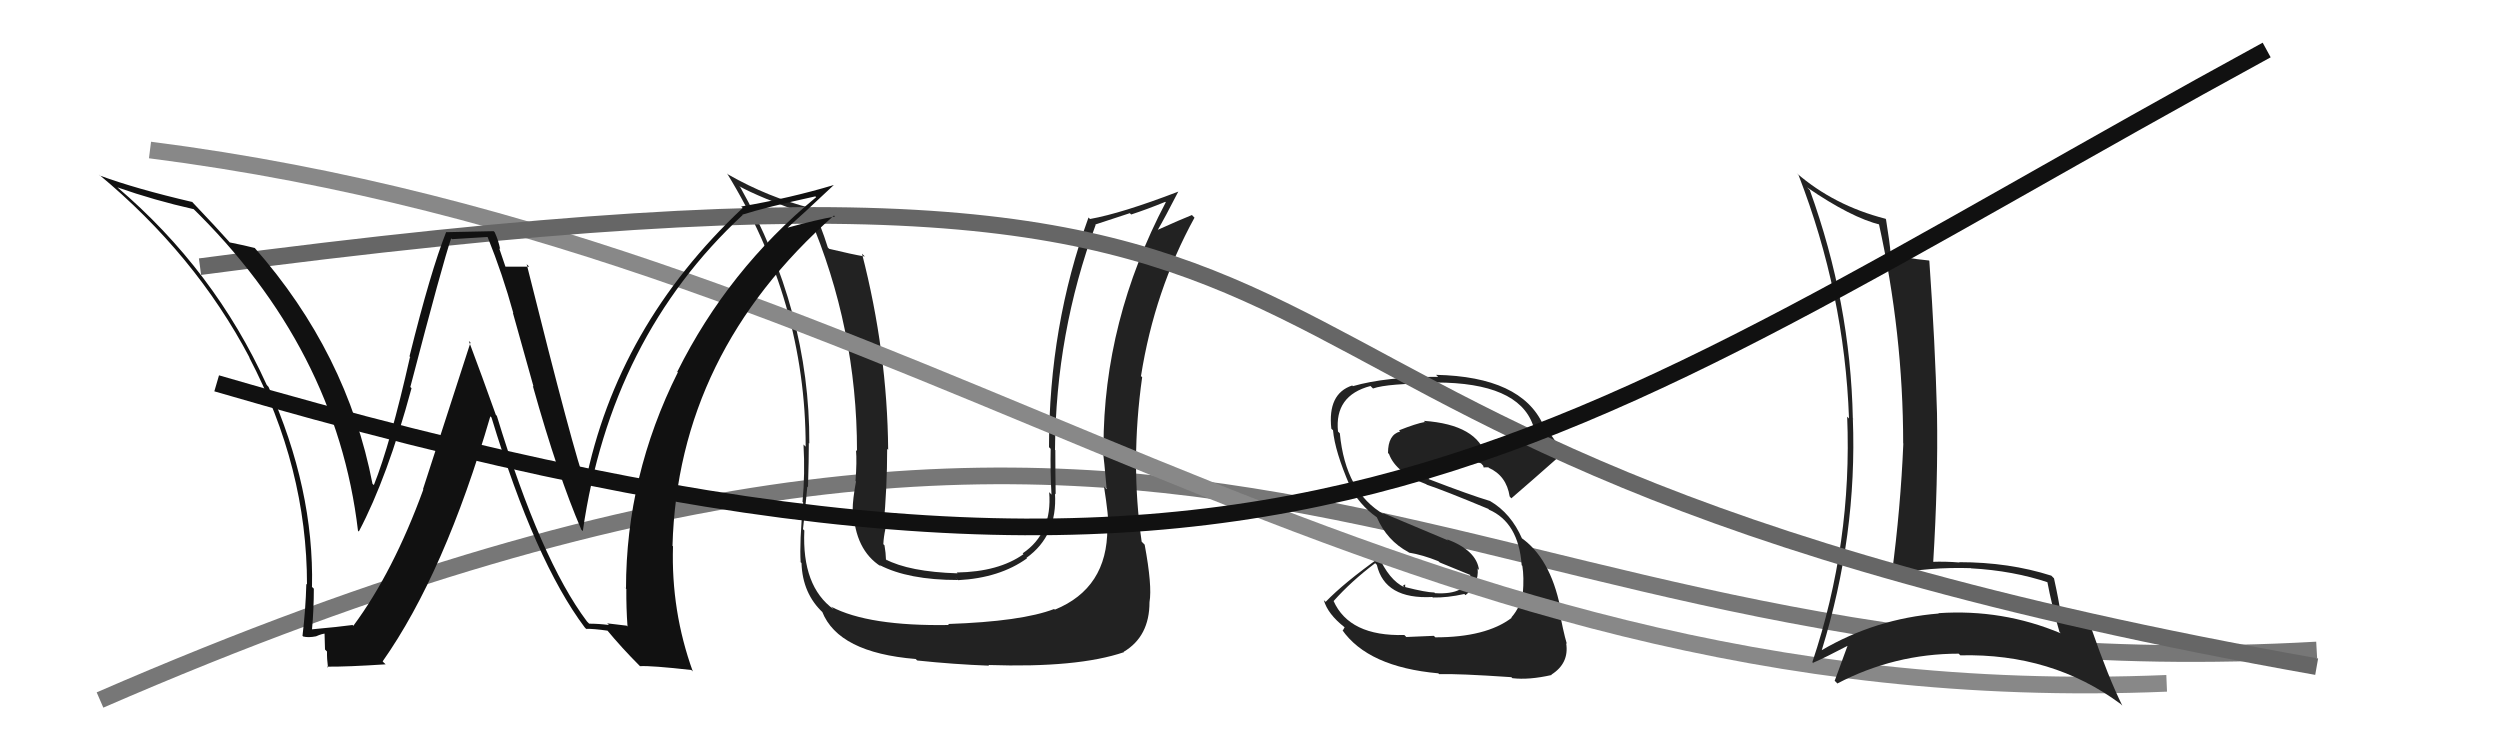
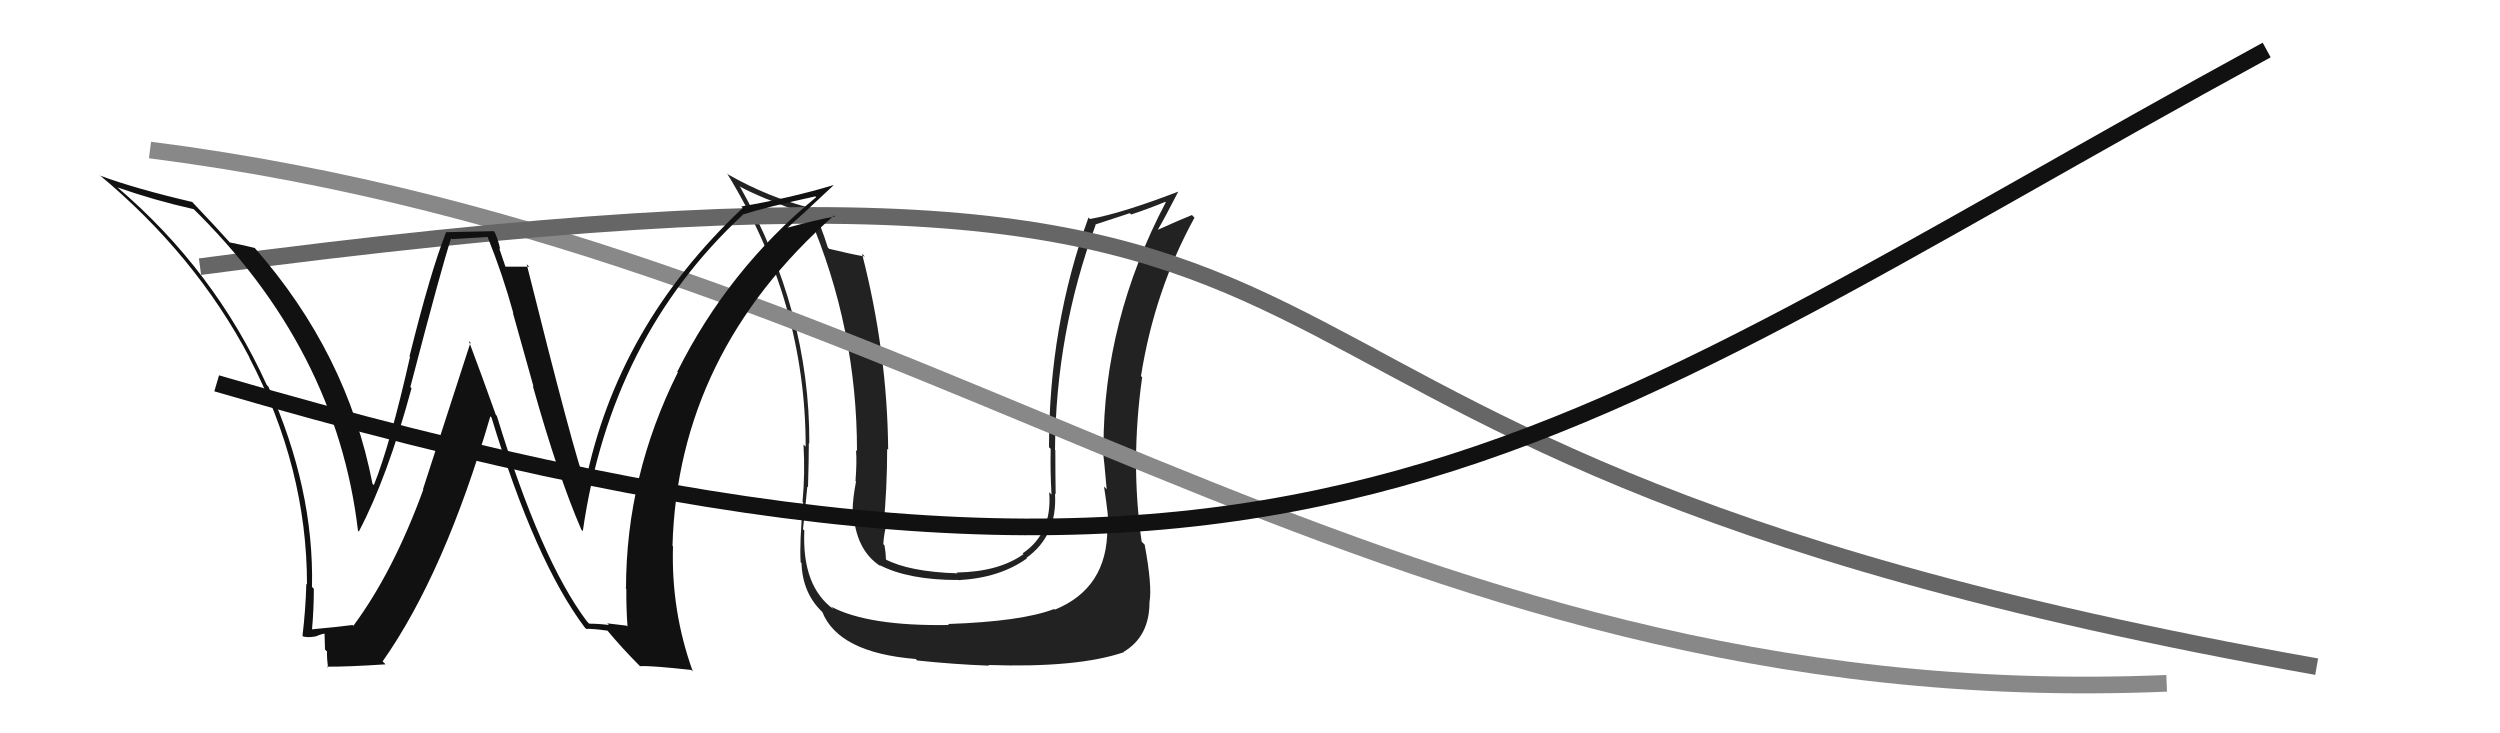
<svg xmlns="http://www.w3.org/2000/svg" width="150" height="44" viewBox="0,0,150,44">
-   <path d="M6 42 C75 12,86 42,139 39" stroke="#777" fill="none" />
  <path fill="#222" d="M66.55 31.80L66.53 31.79L66.44 31.70Q66.45 35.29 63.29 36.58L63.26 36.55L63.25 36.54Q61.30 37.29 56.88 37.44L57.03 37.59L56.94 37.50Q52.11 37.58 49.87 36.40L49.92 36.45L50.02 36.56Q48.11 35.18 48.26 31.83L48.26 31.83L48.18 31.75Q48.25 31.17 48.44 29.19L48.46 29.21L48.48 29.23Q48.53 27.57 48.53 26.58L48.65 26.70L48.56 26.61Q48.59 18.65 44.41 11.22L44.38 11.20L44.35 11.17Q45.49 11.81 48.46 12.88L48.43 12.84L48.54 12.95Q51.42 19.68 51.42 27.07L51.40 27.04L51.36 27.01Q51.42 27.68 51.33 28.86L51.28 28.81L51.36 28.89Q51.16 29.97 51.16 30.58L51.14 30.55L51.20 30.61Q51.30 33.00 52.86 33.99L52.86 33.99L52.77 33.90Q54.50 34.80 57.47 34.80L57.30 34.63L57.49 34.81Q59.98 34.68 61.62 33.50L61.69 33.57L61.59 33.47Q63.45 32.13 63.30 29.62L63.46 29.78L63.34 29.66Q63.32 28.35 63.32 27.01L63.31 27.00L63.30 27.00Q63.34 20.00 65.74 13.49L65.72 13.47L67.79 12.79L67.87 12.87Q68.82 12.56 69.92 12.11L70.01 12.19L69.95 12.13Q66.21 19.25 66.21 26.82L66.14 26.76L66.14 26.75Q66.26 27.71 66.40 29.35L66.25 29.20L66.24 29.19Q66.52 30.97 66.52 31.77ZM68.60 32.60L68.50 32.50L68.50 32.50Q67.81 27.73 68.53 22.63L68.45 22.56L68.46 22.56Q69.27 17.43 71.67 13.06L71.55 12.94L71.52 12.90Q70.86 13.16 69.42 13.81L69.46 13.85L69.44 13.84Q69.89 13.07 70.69 11.51L70.71 11.53L70.69 11.50Q67.30 12.80 65.40 13.14L65.22 12.96L65.31 13.05Q62.94 19.56 62.94 26.83L62.95 26.84L63.04 26.93Q63.01 28.27 63.09 29.68L63.02 29.60L62.95 29.53Q63.15 31.99 61.36 33.20L61.29 33.13L61.41 33.25Q59.92 34.31 57.41 34.35L57.40 34.34L57.45 34.40Q54.55 34.31 53.11 33.55L53.24 33.69L53.16 33.61Q53.15 33.18 53.07 32.72L53.10 32.75L53.00 32.65Q53.02 32.21 53.13 31.71L53.07 31.65L53.01 31.59Q53.23 29.25 53.23 26.93L53.40 27.10L53.29 26.99Q53.24 21.12 51.72 15.22L51.75 15.25L51.89 15.39Q51.16 15.27 49.75 14.93L49.75 14.93L49.67 14.85Q49.25 13.51 48.79 12.60L48.83 12.64L48.70 12.50Q46.09 11.84 43.69 10.47L43.62 10.40L43.62 10.40Q48.34 18.09 48.34 26.80L48.21 26.67L48.21 26.68Q48.31 28.41 48.15 30.12L48.17 30.13L48.19 30.16Q47.96 32.56 48.04 33.74L47.94 33.64L48.09 33.78Q48.15 35.63 49.40 36.78L49.31 36.68L49.33 36.70Q50.30 39.16 54.94 39.54L55.00 39.60L55.04 39.63Q57.21 39.86 59.34 39.94L59.32 39.91L59.30 39.90Q64.66 40.08 67.44 39.13L67.49 39.18L67.42 39.11Q68.97 38.19 68.97 36.13L68.97 36.13L68.97 36.13Q69.14 35.16 68.68 32.68Z" />
-   <path fill="#222" d="M86.08 38.20L86.03 38.15L84.38 38.22L84.26 38.10Q80.96 38.19 80.01 36.05L79.95 35.99L80.02 36.06Q81.06 34.89 82.51 33.79L82.59 33.87L82.61 33.89Q83.09 35.97 85.94 35.82L86.04 35.92L85.98 35.85Q86.83 35.87 87.86 35.64L87.84 35.62L87.93 35.71Q88.74 35.07 88.66 34.12L88.60 34.05L88.74 34.20Q88.60 33.03 86.81 32.35L86.90 32.43L82.95 30.77L83.05 30.87Q80.73 29.54 80.39 26.00L80.35 25.96L80.28 25.89Q80.06 23.73 82.23 23.16L82.31 23.24L82.38 23.31Q83.25 23.00 86.22 23.00L86.32 23.10L86.17 22.95Q91.06 22.96 91.97 25.48L92.02 25.53L92.01 25.52Q91.45 26.14 90.73 26.59L90.66 26.52L89.19 27.41L89.17 27.40Q88.66 25.48 85.43 25.25L85.61 25.43L85.49 25.32Q84.97 25.41 83.94 25.82L83.93 25.81L84.01 25.89Q83.28 26.08 83.28 27.18L83.30 27.20L83.34 27.24Q83.76 28.38 85.59 29.06L85.59 29.07L85.60 29.08Q86.63 29.42 89.29 30.53L89.26 30.49L89.34 30.58Q91.11 31.35 91.30 33.90L91.28 33.89L91.34 33.95Q91.45 34.62 91.37 35.61L91.23 35.48L91.34 35.58Q91.25 36.40 90.68 37.05L90.63 37.00L90.70 37.07Q89.16 38.24 86.12 38.24ZM90.73 40.68L90.75 40.70L90.74 40.69Q91.73 40.81 93.10 40.50L93.01 40.41L93.08 40.48Q94.16 39.80 93.97 38.59L93.97 38.59L94.01 38.63Q93.80 37.93 93.50 36.33L93.56 36.39L93.62 36.46Q93.01 33.45 91.22 32.23L91.18 32.19L91.33 32.33Q90.66 30.79 89.40 30.06L89.53 30.19L89.40 30.06Q88.20 29.70 85.73 28.75L85.71 28.73L85.71 28.73Q85.95 28.37 86.22 28.25L86.07 28.11L86.22 28.25Q86.78 27.74 87.43 27.71L87.30 27.59L87.42 27.70Q88.09 27.54 88.86 27.80L88.99 27.94L89.02 28.05L89.12 28.04L89.32 28.04L89.34 28.10L89.31 28.06Q90.39 28.54 90.58 29.79L90.58 29.79L90.68 29.90Q91.81 28.93 93.71 27.25L93.67 27.21L93.80 27.34Q93.52 26.61 92.53 25.43L92.51 25.41L92.59 25.49Q91.27 22.60 86.16 22.49L86.27 22.59L86.28 22.61Q83.15 22.60 81.17 23.17L81.12 23.11L81.13 23.13Q79.65 23.62 79.88 25.72L79.93 25.77L79.98 25.81Q80.09 27.07 81.00 29.17L81.00 29.16L80.92 29.08Q81.57 30.31 82.60 31.03L82.52 30.94L82.61 31.04Q83.22 32.44 84.51 33.13L84.53 33.15L84.55 33.16Q85.35 33.29 86.30 33.67L86.39 33.75L88.32 34.54L88.23 34.45Q88.04 35.71 86.10 35.59L85.96 35.45L86.06 35.55Q85.55 35.54 84.33 35.23L84.31 35.21L84.31 35.06L84.17 35.15L84.27 35.24Q83.34 34.81 82.69 33.32L82.75 33.39L82.80 33.43Q80.64 34.97 79.54 36.11L79.42 36.00L79.43 36.01Q79.66 36.84 80.68 37.64L80.68 37.63L80.57 37.83L80.52 37.78Q82.08 40.02 86.30 40.40L86.24 40.34L86.35 40.45Q87.45 40.41 90.68 40.63Z" />
  <path d="M9 9 C56 15,82 43,130 41" stroke="#888" fill="none" />
-   <path fill="#222" d="M108.43 11.25L108.53 11.35L108.42 11.24Q111.09 13.07 112.84 13.49L112.74 13.39L112.72 13.37Q114.19 20.01 114.19 26.60L114.04 26.45L114.20 26.61Q114.04 30.45 113.51 34.45L113.68 34.62L113.52 34.47Q115.77 34.01 118.25 34.09L118.26 34.09L118.26 34.10Q120.80 34.24 122.93 34.96L122.94 34.97L122.83 34.86Q123.11 36.36 123.57 37.92L123.71 38.07L123.65 38.00Q120.15 36.53 116.31 36.79L116.36 36.85L116.33 36.81Q112.52 37.12 109.29 39.02L109.38 39.12L109.30 39.03Q111.44 32.11 111.17 25.10L111.29 25.23L111.17 25.11Q111.03 18.15 108.59 11.41ZM108.84 39.84L108.80 39.79L108.78 39.77Q109.52 39.45 110.89 38.73L110.88 38.71L110.87 38.70Q110.62 39.36 110.08 40.85L110.16 40.92L110.24 41.01Q113.67 39.22 117.52 39.22L117.47 39.17L117.62 39.32Q123.13 39.19 127.24 42.24L127.29 42.29L127.34 42.34Q126.51 40.67 125.48 37.70L125.50 37.72L125.61 37.83Q124.56 37.20 123.68 36.82L123.58 36.72L123.63 36.77Q123.55 36.11 123.24 34.70L123.23 34.69L123.08 34.54Q120.55 33.73 117.55 33.73L117.59 33.77L117.57 33.75Q116.73 33.68 115.93 33.71L115.98 33.76L115.99 33.77Q116.29 28.90 116.22 24.78L116.18 24.74L116.22 24.79Q116.11 20.64 115.76 15.65L115.77 15.66L115.74 15.63Q114.29 15.48 113.49 15.29L113.54 15.34L113.44 15.24Q113.39 14.57 113.16 13.16L113.10 13.10L113.11 13.12Q110.04 12.33 107.80 10.39L107.93 10.52L107.91 10.50Q110.67 17.61 110.94 25.10L110.94 25.11L110.83 25.00Q111.14 32.58 108.74 39.73Z" />
  <path d="M12 16 C95 5,60 26,139 40" stroke="#666" fill="none" />
  <path d="M13 23 C78 42,92 27,136 3" stroke="#111" fill="none" />
  <path fill="#111" d="M35.23 37.30L35.21 37.28L35.22 37.29Q32.44 33.59 29.81 24.95L29.79 24.93L29.75 24.89Q28.93 22.59 28.13 20.46L28.23 20.55L25.38 29.35L25.40 29.37Q23.60 34.31 21.20 37.55L21.07 37.41L21.15 37.50Q20.35 37.61 18.71 37.76L18.71 37.76L18.72 37.77Q18.83 36.58 18.83 35.32L18.70 35.20L18.72 35.21Q18.85 29.34 16.11 23.21L16.06 23.16L16.00 23.09Q12.87 16.20 7.01 11.21L7.02 11.22L7.04 11.24Q9.26 12.02 11.62 12.55L11.48 12.41L11.47 12.40Q20.19 20.89 21.48 31.85L21.47 31.84L21.53 31.89Q23.24 28.66 24.69 23.30L24.69 23.29L24.62 23.22Q26.58 15.71 27.07 14.30L27.12 14.35L29.24 14.22L29.26 14.23Q30.16 16.46 30.80 18.79L30.77 18.76L32.01 23.19L31.97 23.16Q33.48 28.54 34.88 31.78L34.94 31.84L34.97 31.86Q36.64 20.25 44.56 12.90L44.39 12.73L44.54 12.88Q45.96 12.43 48.93 11.78L48.90 11.76L48.97 11.83Q43.69 16.18 40.64 22.30L40.54 22.20L40.67 22.34Q37.56 28.56 37.56 35.33L37.43 35.19L37.58 35.34Q37.57 36.45 37.65 37.59L37.60 37.54L36.43 37.40L36.54 37.50Q35.92 37.42 35.35 37.42ZM41.49 40.21L41.65 40.37L41.57 40.29Q40.26 36.66 40.38 32.78L40.34 32.74L40.35 32.75Q40.67 21.19 50.04 12.93L50.05 12.94L50.10 12.99Q49.08 13.16 47.14 13.69L47.30 13.85L47.18 13.73Q48.13 12.89 50.03 11.10L50.03 11.10L50.03 11.10Q47.40 11.89 44.47 12.39L44.56 12.48L44.56 12.48Q37.02 19.56 35.11 29.04L35.17 29.09L35.14 29.06Q34.46 27.31 31.60 15.85L31.70 15.95L31.75 16.00Q31.25 16.00 30.30 16.00L30.34 16.04L29.95 14.89L30.01 14.95Q29.91 14.43 29.68 13.93L29.62 13.87L26.79 13.93L26.77 13.92Q25.84 16.26 24.57 21.38L24.69 21.51L24.60 21.42Q23.42 26.64 22.43 29.11L22.44 29.11L22.35 29.03Q20.83 21.18 15.27 14.86L15.26 14.85L15.29 14.88Q14.71 14.73 13.76 14.54L13.77 14.54L13.90 14.67Q13.01 13.67 11.45 12.03L11.57 12.16L11.54 12.12Q8.15 11.33 5.98 10.53L6.00 10.54L5.92 10.46Q11.71 15.26 14.98 21.47L14.91 21.40L14.95 21.44Q18.42 28.06 18.42 35.07L18.35 35.00L18.38 35.03Q18.34 36.55 18.15 38.15L18.22 38.22L18.19 38.19Q18.50 38.27 18.96 38.18L18.77 37.99L18.96 38.18Q19.34 38.01 19.57 38.01L19.47 37.91L19.50 38.97L19.62 39.09Q19.61 39.53 19.68 40.06L19.67 40.05L19.62 40.00Q20.85 40.01 23.14 39.86L23.00 39.73L22.96 39.68Q26.68 34.39 29.42 24.98L29.34 24.90L29.49 25.05Q32.11 33.68 35.08 37.64L35.24 37.81L35.16 37.73Q35.61 37.72 36.45 37.84L36.51 37.89L36.40 37.78Q37.31 38.88 38.38 39.95L38.47 40.05L38.40 39.97Q39.08 39.93 41.48 40.20Z" />
</svg>